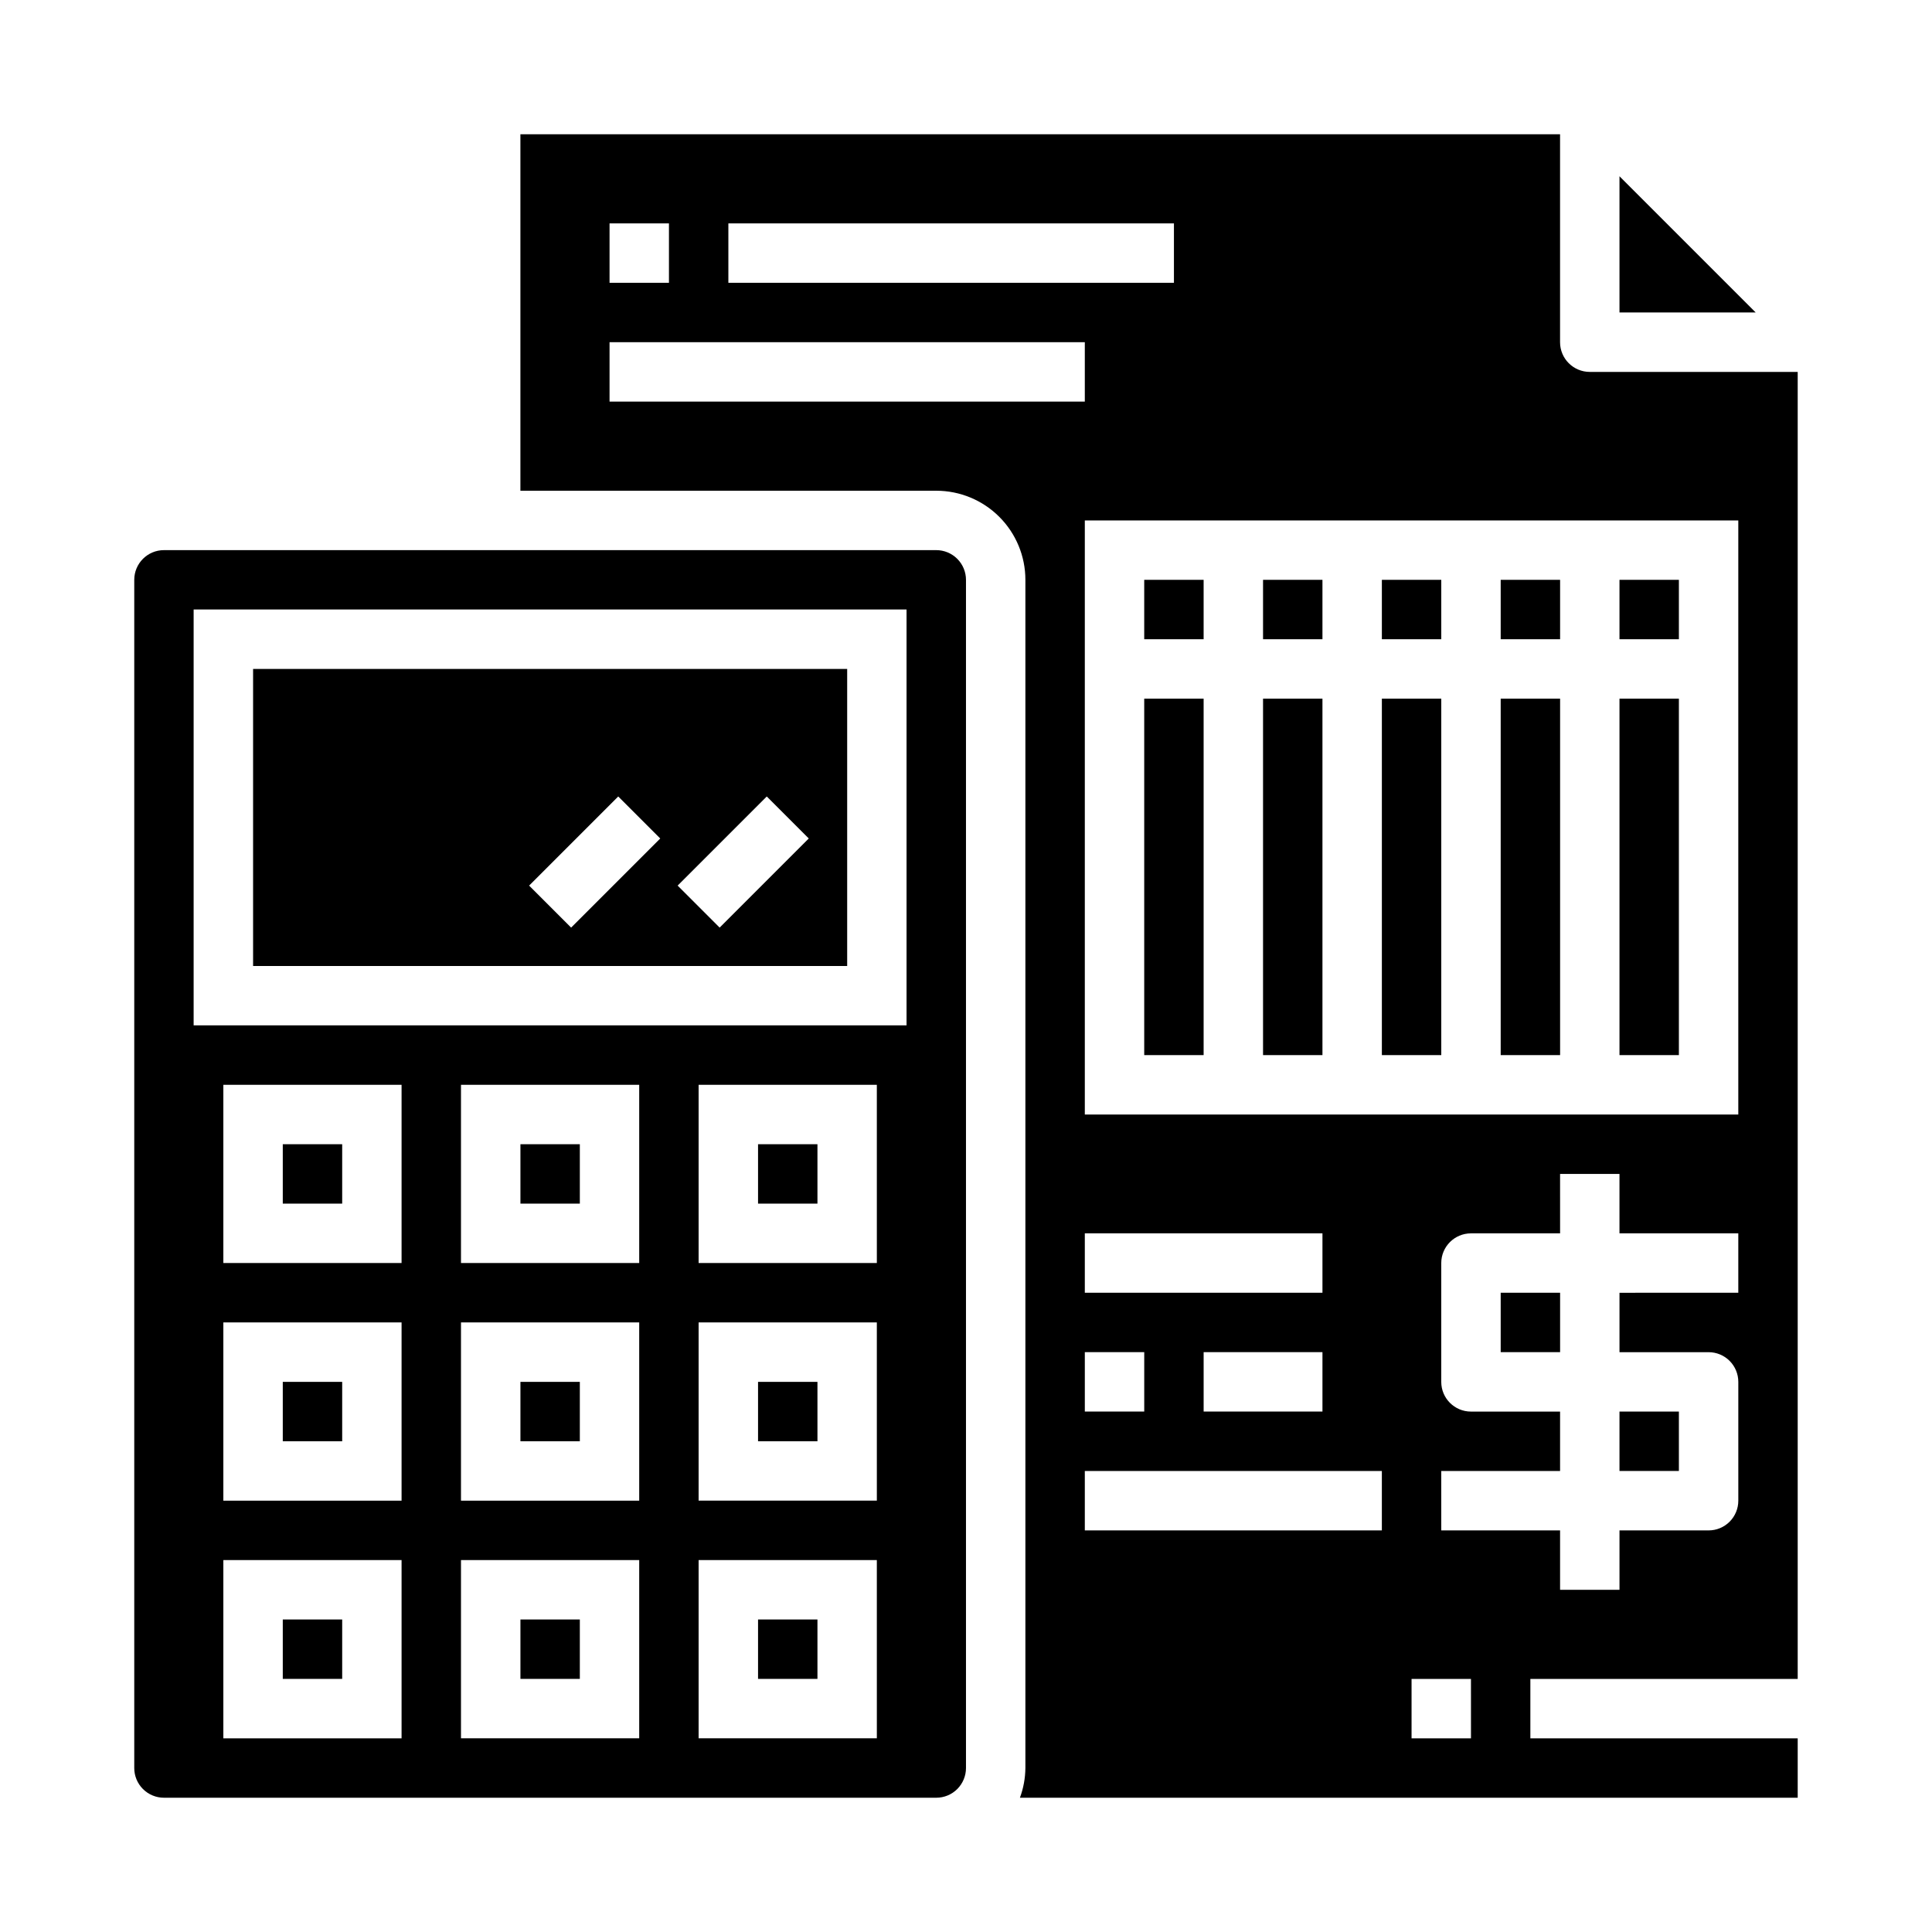
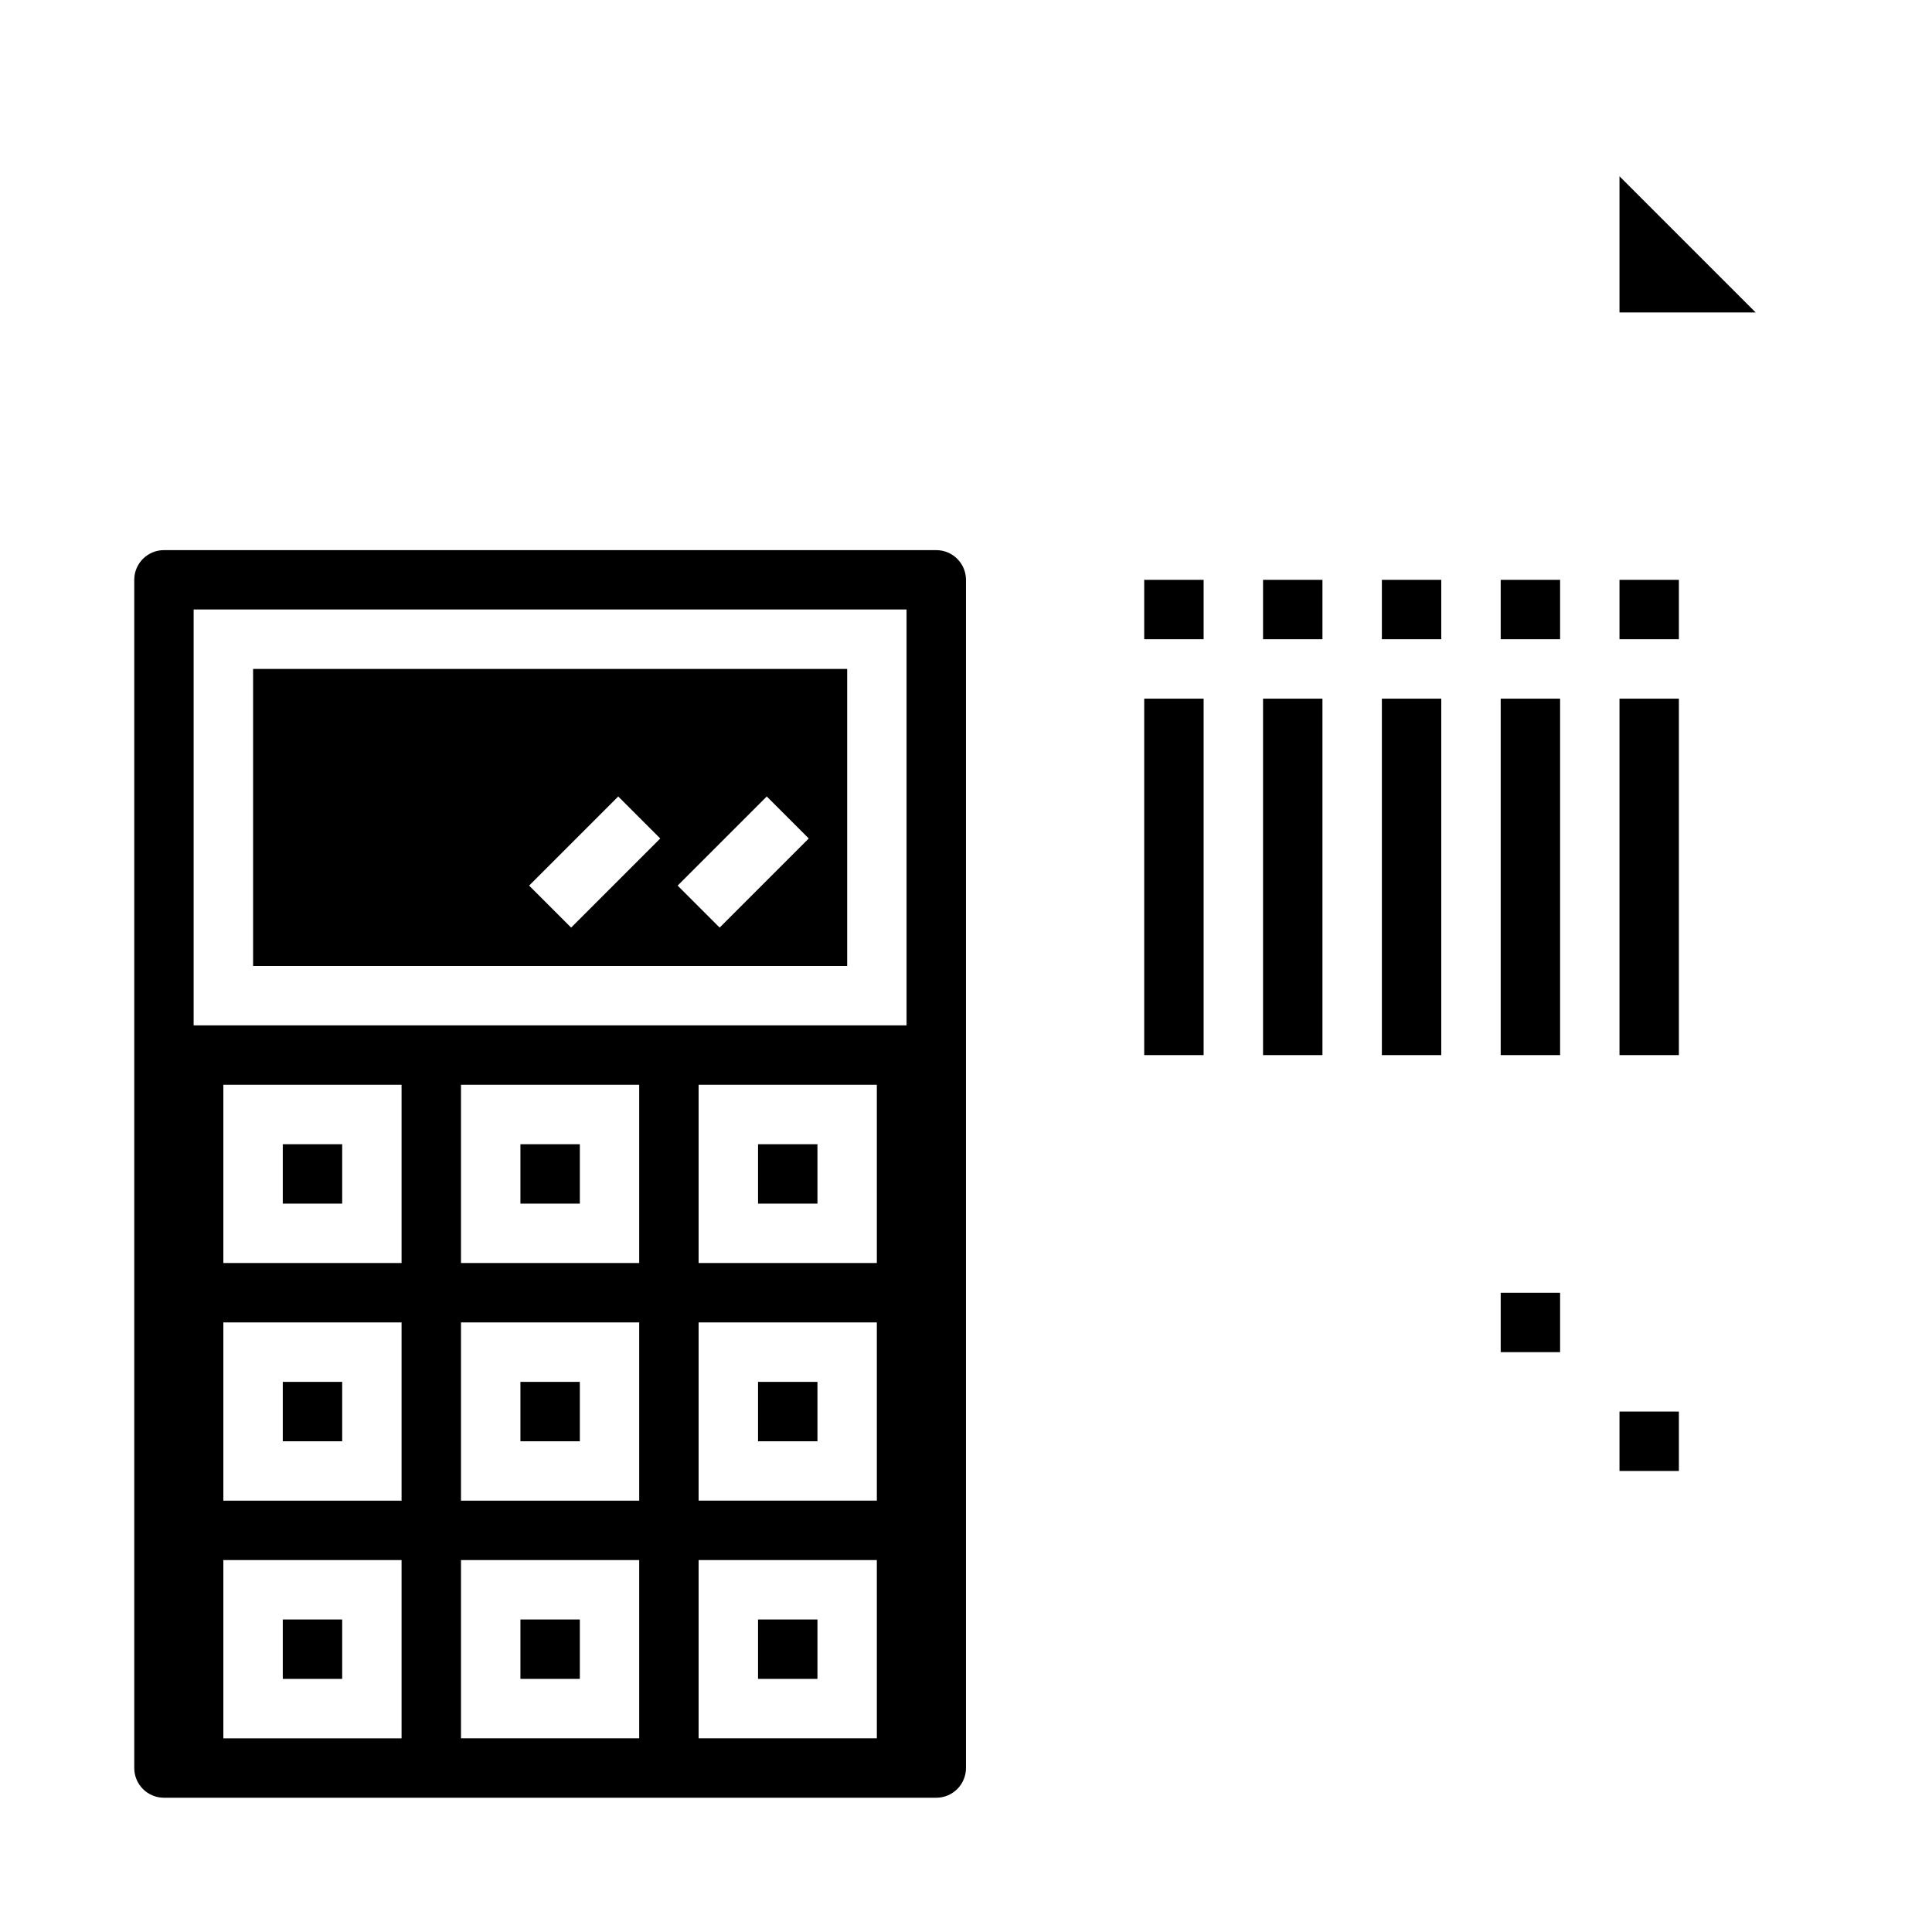
<svg xmlns="http://www.w3.org/2000/svg" fill="#000000" width="800px" height="800px" version="1.1" viewBox="144 144 512 512">
  <g>
    <path d="m392.12 289.79h-204.67c-4.348 0-7.871 3.527-7.871 7.875v314.88c0 2.09 0.828 4.09 2.305 5.566 1.477 1.477 3.481 2.305 5.566 2.305h204.67c2.09 0 4.09-0.828 5.566-2.305 1.477-1.477 2.309-3.477 2.309-5.566v-314.88c0-2.09-0.832-4.094-2.309-5.566-1.477-1.477-3.477-2.309-5.566-2.309zm-141.7 314.88h-47.23v-47.234h47.23zm0-62.977h-47.23v-47.234h47.23zm0-62.977h-47.23v-47.23h47.23zm62.977 125.95h-47.23v-47.234h47.23zm0-62.977h-47.23v-47.234h47.23zm0-62.977h-47.23v-47.23h47.23zm62.977 125.95h-47.234v-47.234h47.23zm0-62.977h-47.234v-47.234h47.23zm0-62.977h-47.234v-47.23h47.23zm7.871-62.977h-188.93v-110.21h188.93z" />
    <path d="m344.89 447.23h15.742v15.742h-15.742z" />
    <path d="m344.89 510.21h15.742v15.742h-15.742z" />
    <path d="m573.18 297.66h15.742v15.742h-15.742z" />
    <path d="m368.51 321.28h-157.44v78.723h157.44zm-73.156 68.543-11.133-11.133 23.617-23.617 11.133 11.133zm39.359 0-11.133-11.133 23.617-23.617 11.133 11.133z" />
    <path d="m541.7 329.15h15.742v94.465h-15.742z" />
    <path d="m541.7 297.66h15.742v15.742h-15.742z" />
    <path d="m573.18 329.15h15.742v94.465h-15.742z" />
    <path d="m218.94 447.23h15.742v15.742h-15.742z" />
    <path d="m510.21 297.66h15.742v15.742h-15.742z" />
    <path d="m218.94 510.21h15.742v15.742h-15.742z" />
    <path d="m218.94 573.18h15.742v15.742h-15.742z" />
    <path d="m573.18 190.71v36.102h36.102z" />
    <path d="m281.92 447.23h15.742v15.742h-15.742z" />
    <path d="m344.89 573.18h15.742v15.742h-15.742z" />
    <path d="m281.92 510.21h15.742v15.742h-15.742z" />
    <path d="m281.92 573.18h15.742v15.742h-15.742z" />
    <path d="m447.23 329.15h15.742v94.465h-15.742z" />
    <path d="m510.21 329.15h15.742v94.465h-15.742z" />
    <path d="m573.18 518.08h15.742v15.742h-15.742z" />
    <path d="m541.7 486.59h15.742v15.742h-15.742z" />
    <path d="m478.72 297.66h15.742v15.742h-15.742z" />
    <path d="m447.23 297.66h15.742v15.742h-15.742z" />
    <path d="m478.72 329.15h15.742v94.465h-15.742z" />
-     <path d="m620.41 588.93v-346.37h-55.102c-4.348 0-7.875-3.523-7.875-7.871v-55.105h-275.52v94.465h110.21c6.266 0 12.273 2.488 16.699 6.918 4.43 4.426 6.918 10.434 6.918 16.699v314.88c-0.027 2.688-0.516 5.352-1.449 7.871h206.12v-15.742h-70.848v-15.746zm-15.742-307.01v157.44h-173.18v-157.44zm-173.18 204.67v-15.742h62.977v15.742zm62.977 15.742v15.742l-31.488 0.004v-15.742zm-47.23 0v15.742l-15.746 0.004v-15.742zm-110.21-299.13h118.08v15.742h-118.08zm-31.488 0h15.742v15.742h-15.742zm0 47.23v-15.742h125.95v15.742zm204.67 299.14h-78.719v-15.742h78.719zm23.617 55.105h-15.746v-15.746h15.742zm-7.871-55.105-0.004-15.742h31.488v-15.746h-23.613c-4.348 0-7.875-3.523-7.875-7.871v-31.488c0-4.348 3.527-7.871 7.875-7.871h23.617l-0.004-15.746h15.742v15.742h31.488v15.742l-31.484 0.004v15.742h23.617v0.004c2.086 0 4.09 0.828 5.566 2.305 1.473 1.477 2.305 3.477 2.305 5.566v31.488c0 2.086-0.832 4.09-2.305 5.566-1.477 1.477-3.481 2.305-5.566 2.305h-23.617v15.742l-15.746 0.004v-15.746z" />
  </g>
</svg>